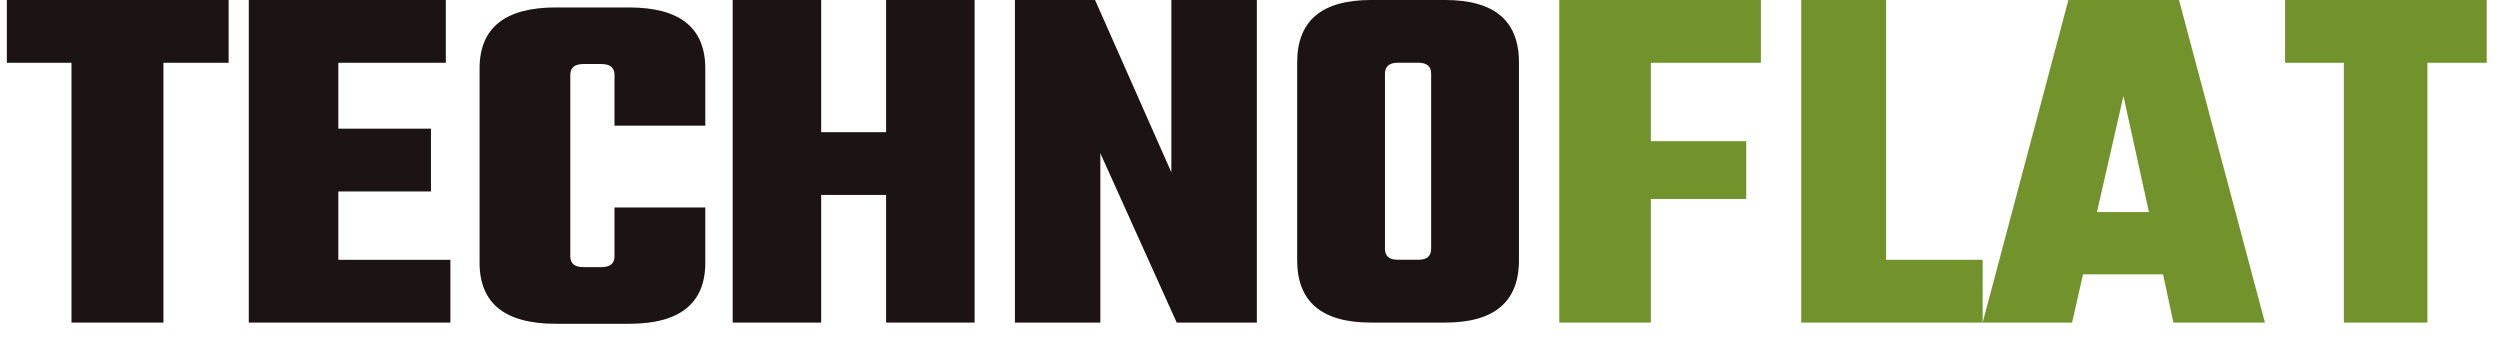
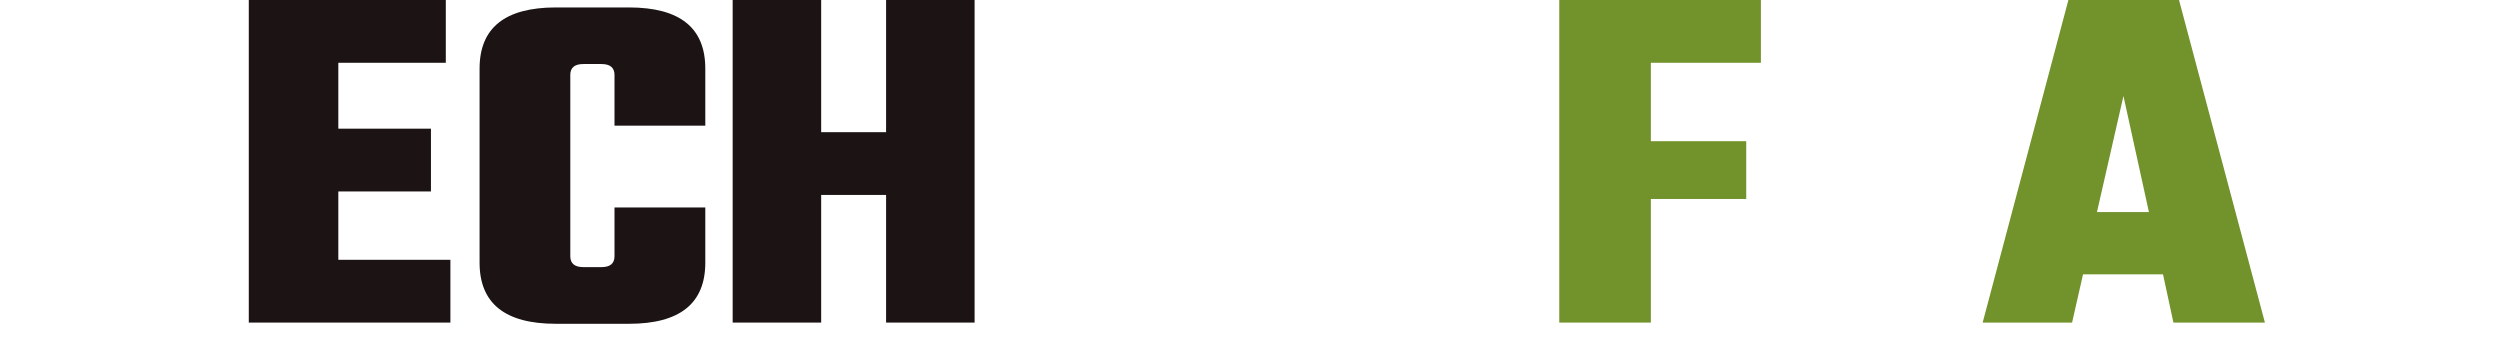
<svg xmlns="http://www.w3.org/2000/svg" width="124" height="17" viewBox="0 0 124 17" fill="none">
-   <path d="M0.34 0V3.114H3.546V16H8.107V3.114H11.34V0H0.34Z" fill="#1C1414" />
  <path d="M12.34 0V16H22.34V12.886H16.781V9.496H21.375V6.382H16.781V3.114H22.112V0H12.34Z" fill="#1C1414" />
  <path d="M34.983 6.233H30.479V3.716C30.479 3.357 30.262 3.176 29.834 3.176H28.932C28.503 3.176 28.287 3.357 28.287 3.716V12.71C28.287 13.068 28.503 13.249 28.932 13.249H29.834C30.262 13.249 30.479 13.072 30.479 12.71V10.29H34.983V13.028C34.983 15.05 33.72 16.06 31.199 16.06H27.57C25.049 16.06 23.787 15.05 23.787 13.028V3.401C23.787 1.38 25.049 0.369 27.57 0.369H31.199C33.724 0.369 34.983 1.38 34.983 3.401V6.237V6.233Z" fill="#1C1414" />
  <path d="M43.95 0V6.556H40.73V0H36.34V16H40.73V9.669H43.95V16H48.34V0H43.95Z" fill="#1C1414" />
-   <path d="M58.099 0V8.547L54.315 0H50.34V16H54.577V7.601L58.365 16H62.34V0H58.099Z" fill="#1C1414" />
-   <path d="M70.985 12.333V3.663C70.985 3.297 70.776 3.113 70.362 3.113H69.317C68.903 3.113 68.694 3.297 68.694 3.663V12.333C68.694 12.699 68.9 12.883 69.317 12.883H70.362C70.776 12.883 70.985 12.703 70.985 12.333ZM67.998 0H71.682C74.119 0 75.34 1.03 75.34 3.091V12.909C75.34 14.97 74.119 16 71.682 16H67.998C65.56 16 64.34 14.97 64.34 12.909V3.091C64.34 1.03 65.56 0 67.998 0Z" fill="#1C1414" />
  <path d="M77.34 0V16H81.882V9.869H86.613V7.003H81.882V3.114H87.34V0H77.34Z" fill="#72922B" />
-   <path d="M89.34 0V16H98.34V12.886H93.549V0H89.34Z" fill="#72922B" />
  <path d="M105.323 4.761L106.587 10.519H104.009L105.323 4.761ZM102.593 0L98.34 16H102.775L103.318 13.607H107.286L107.802 16H112.34L108.079 0H102.589H102.593Z" fill="#72922B" />
-   <path d="M113.34 0V3.114H116.255V16H120.4V3.114H123.34V0H113.34Z" fill="#72922B" />
</svg>